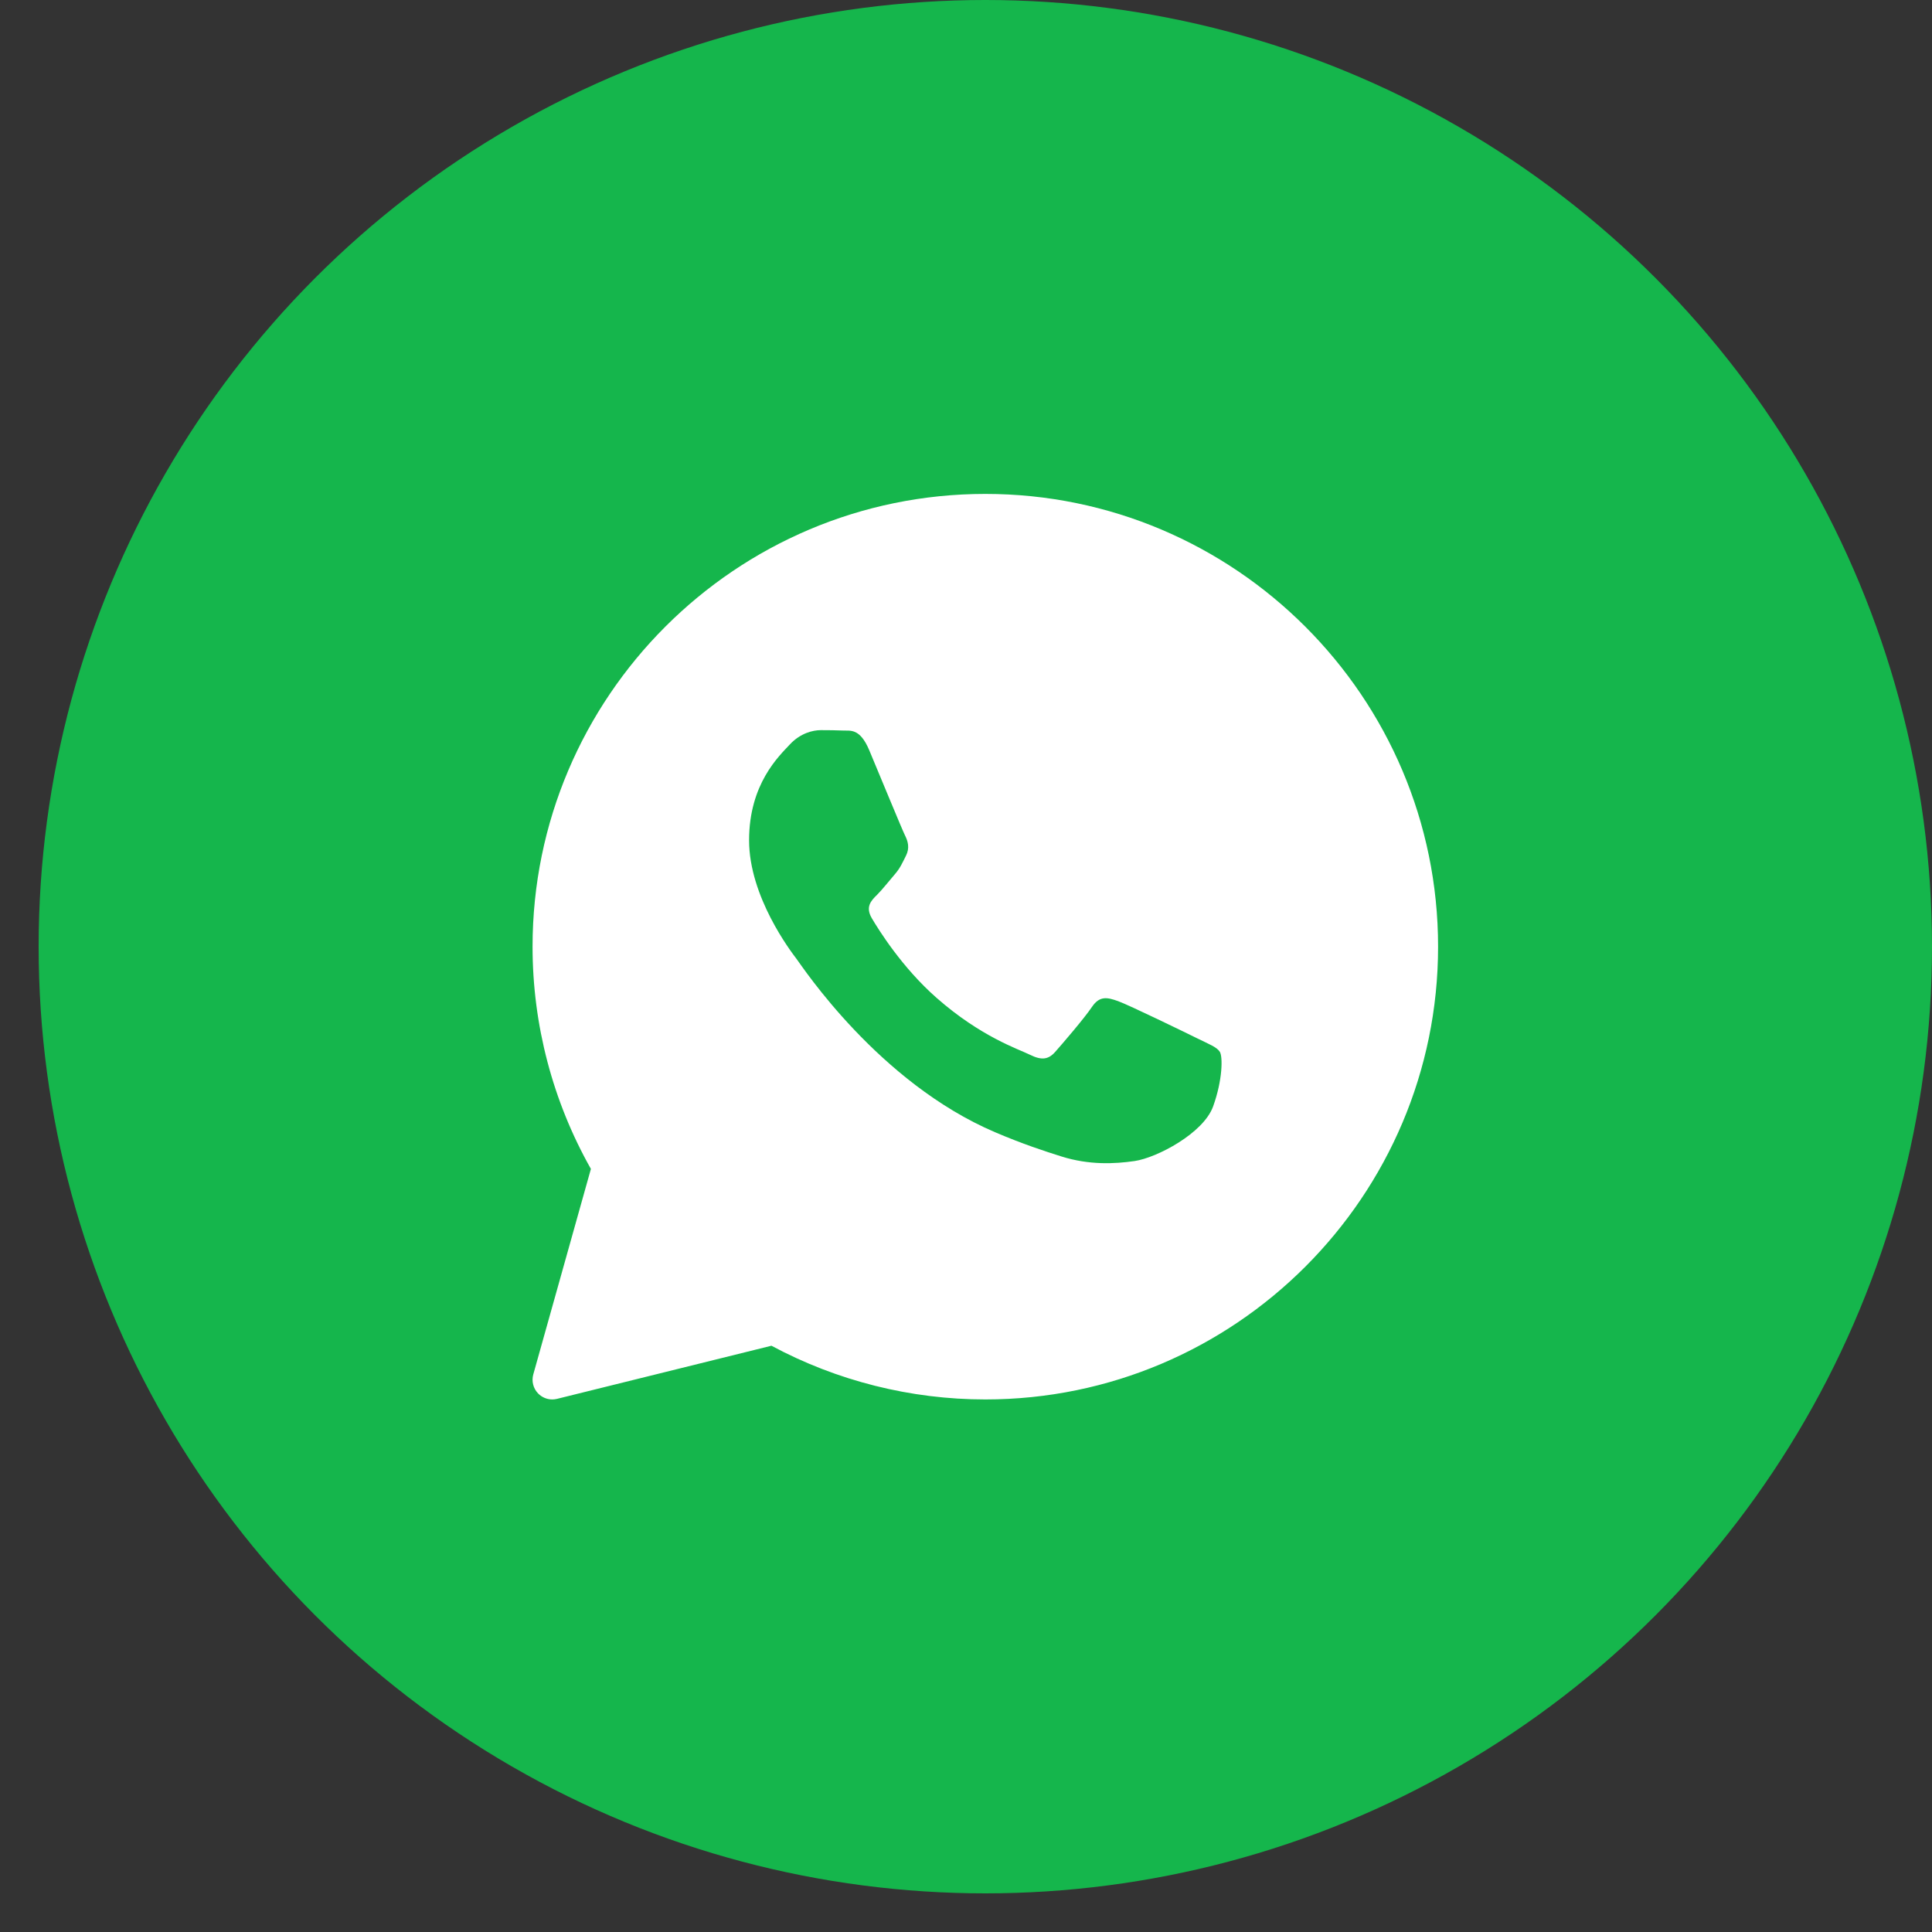
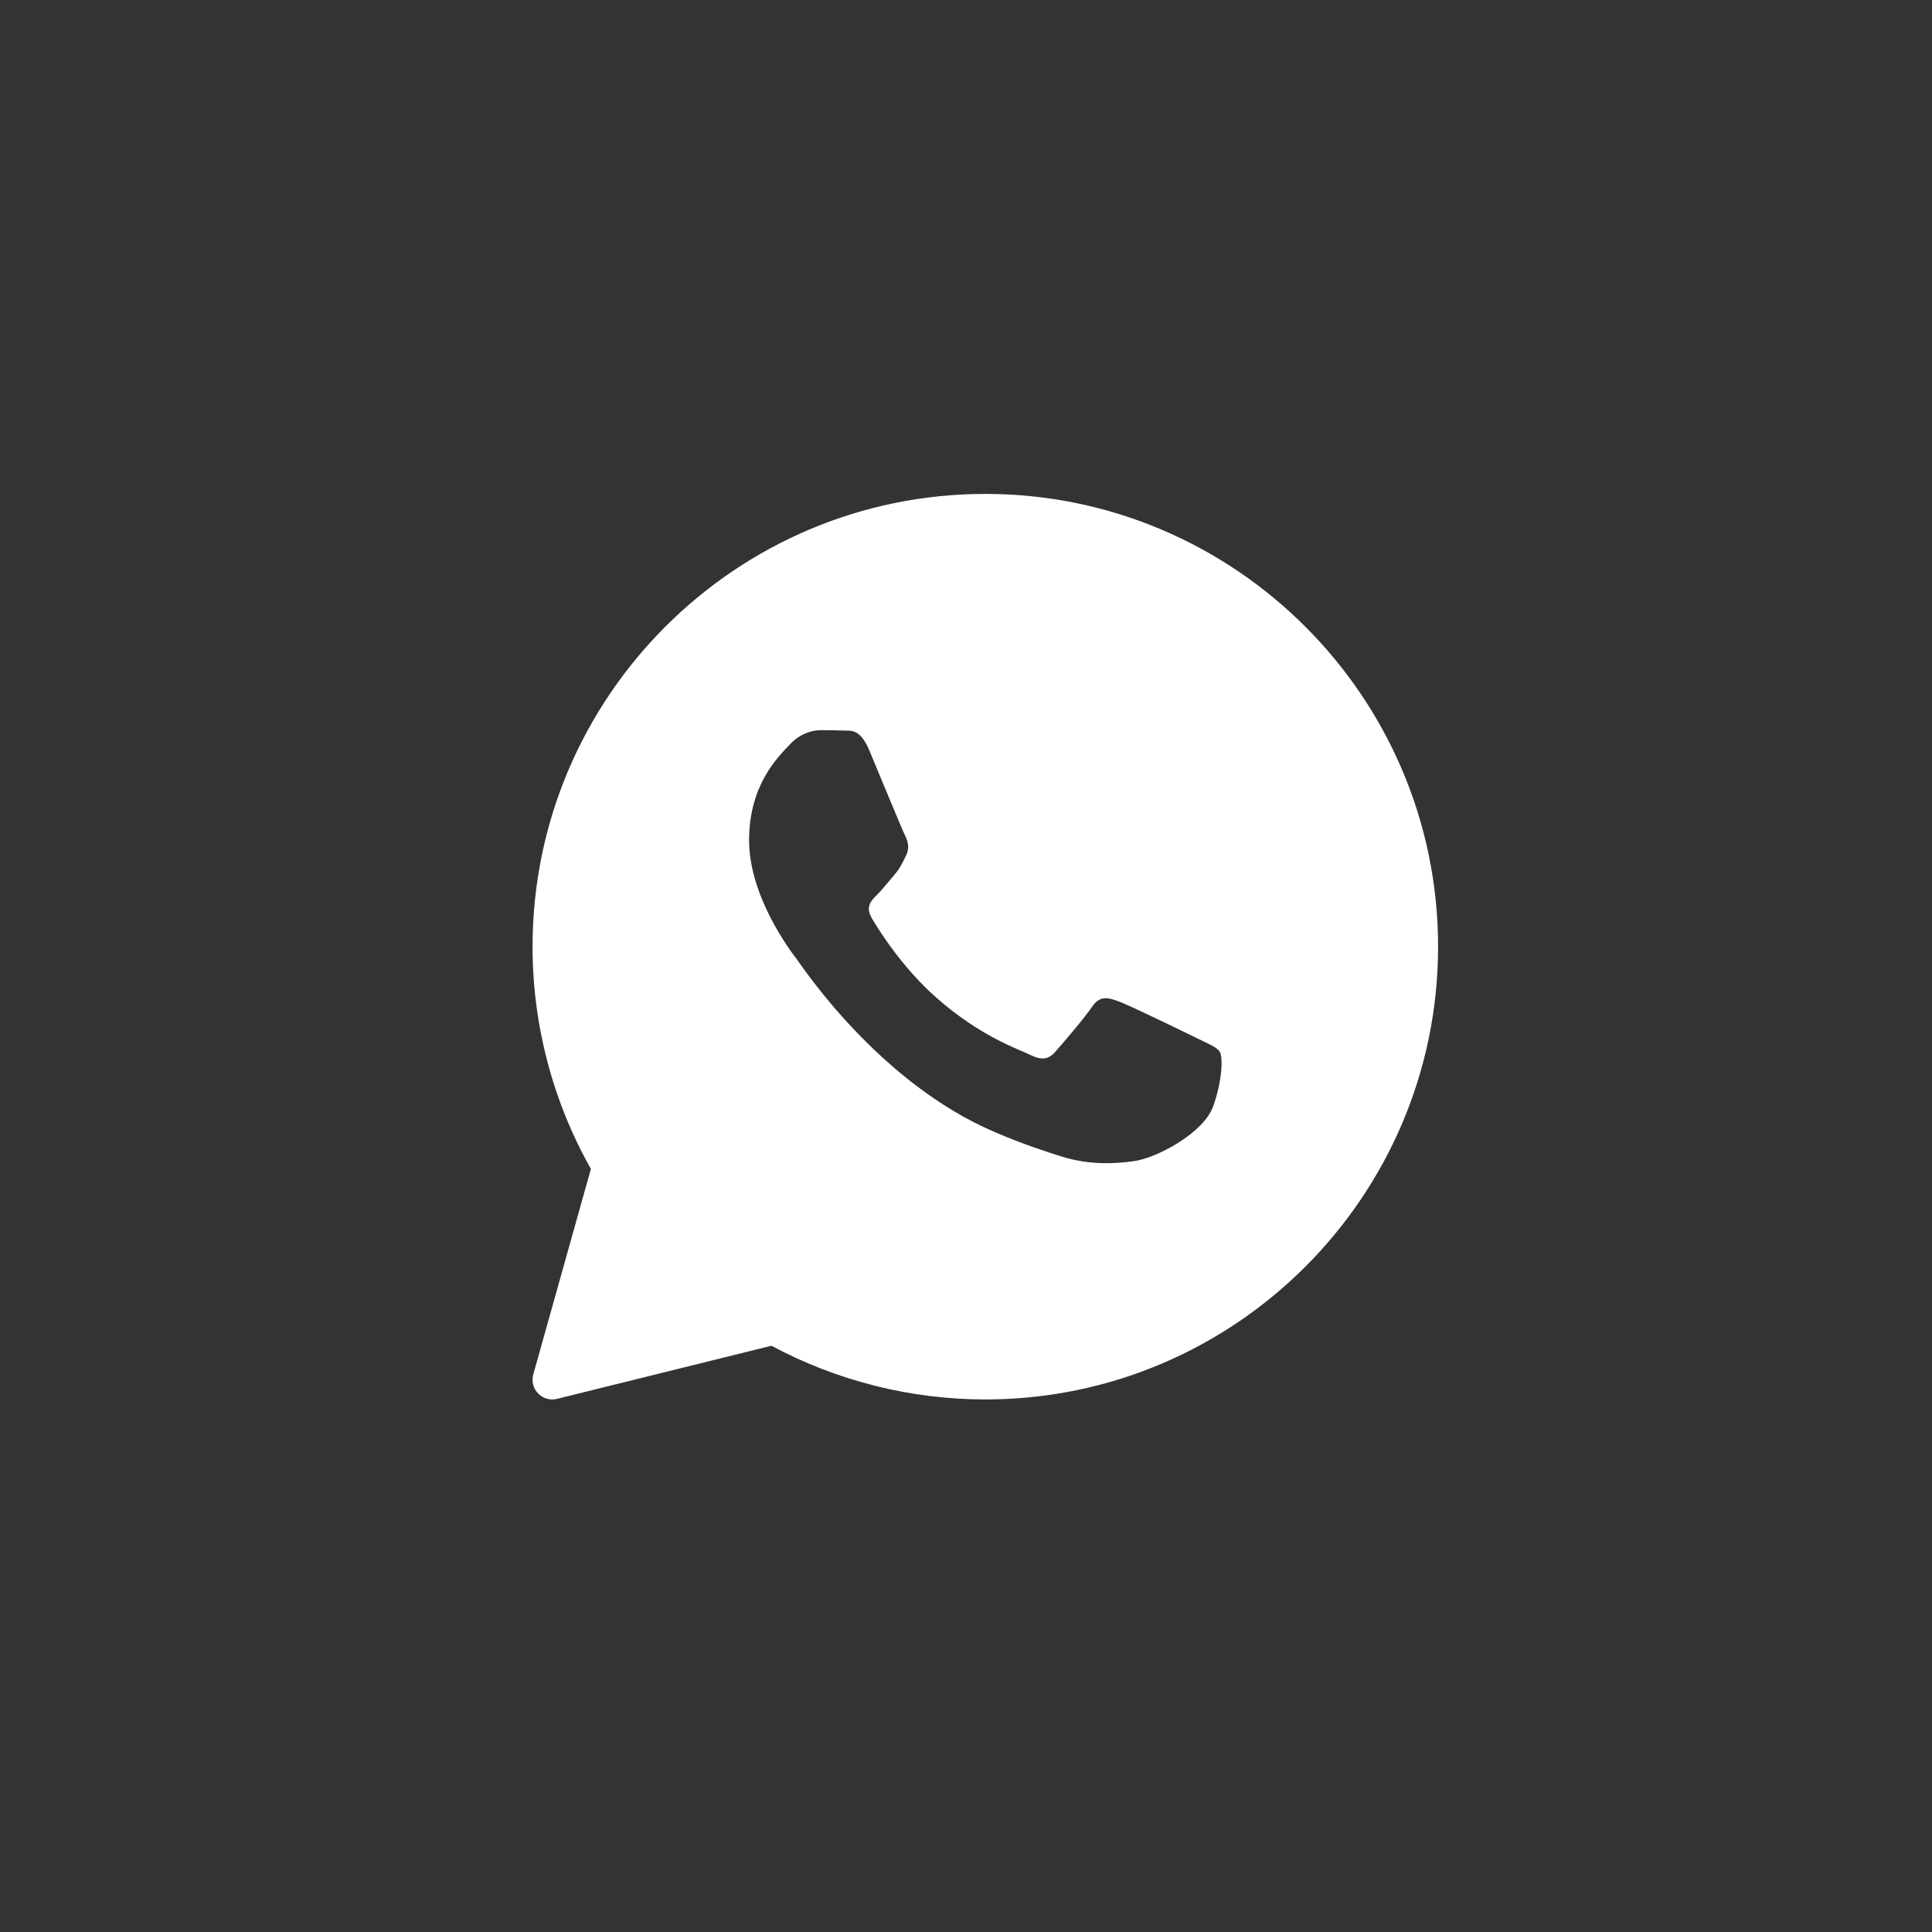
<svg xmlns="http://www.w3.org/2000/svg" width="40" height="40" viewBox="0 0 40 40" fill="none">
  <rect x="0" y="0" width="40" height="40" fill="#333333" stroke="none" />
-   <circle cx="20.4" cy="19.6" r="19.6" fill="#15B64C" />
  <path d="M20.4 10.226C15.231 10.226 11.026 14.431 11.026 19.6C11.026 21.214 11.443 22.801 12.234 24.201L11.041 28.456C11.002 28.596 11.04 28.746 11.141 28.85C11.219 28.93 11.325 28.974 11.434 28.974C11.466 28.974 11.499 28.97 11.532 28.962L15.972 27.862C17.328 28.59 18.855 28.974 20.4 28.974C25.569 28.974 29.774 24.769 29.774 19.6C29.774 14.431 25.569 10.226 20.4 10.226ZM25.116 22.908C24.915 23.463 23.953 23.97 23.491 24.038C23.076 24.098 22.551 24.124 21.975 23.943C21.626 23.833 21.177 23.687 20.603 23.442C18.189 22.413 16.613 20.013 16.492 19.854C16.372 19.696 15.509 18.566 15.509 17.397C15.509 16.227 16.131 15.652 16.352 15.414C16.573 15.176 16.833 15.117 16.994 15.117C17.154 15.117 17.314 15.119 17.455 15.125C17.603 15.133 17.802 15.069 17.997 15.533C18.197 16.009 18.678 17.179 18.738 17.298C18.798 17.417 18.838 17.556 18.758 17.715C18.678 17.873 18.639 17.972 18.518 18.111C18.397 18.25 18.265 18.421 18.157 18.528C18.036 18.646 17.911 18.775 18.051 19.013C18.192 19.251 18.674 20.029 19.39 20.659C20.309 21.468 21.085 21.719 21.325 21.838C21.566 21.957 21.706 21.937 21.846 21.779C21.987 21.62 22.448 21.085 22.608 20.847C22.768 20.61 22.929 20.649 23.15 20.728C23.371 20.807 24.554 21.382 24.794 21.501C25.035 21.62 25.195 21.679 25.256 21.778C25.316 21.877 25.316 22.353 25.116 22.908Z" fill="white" />
</svg>